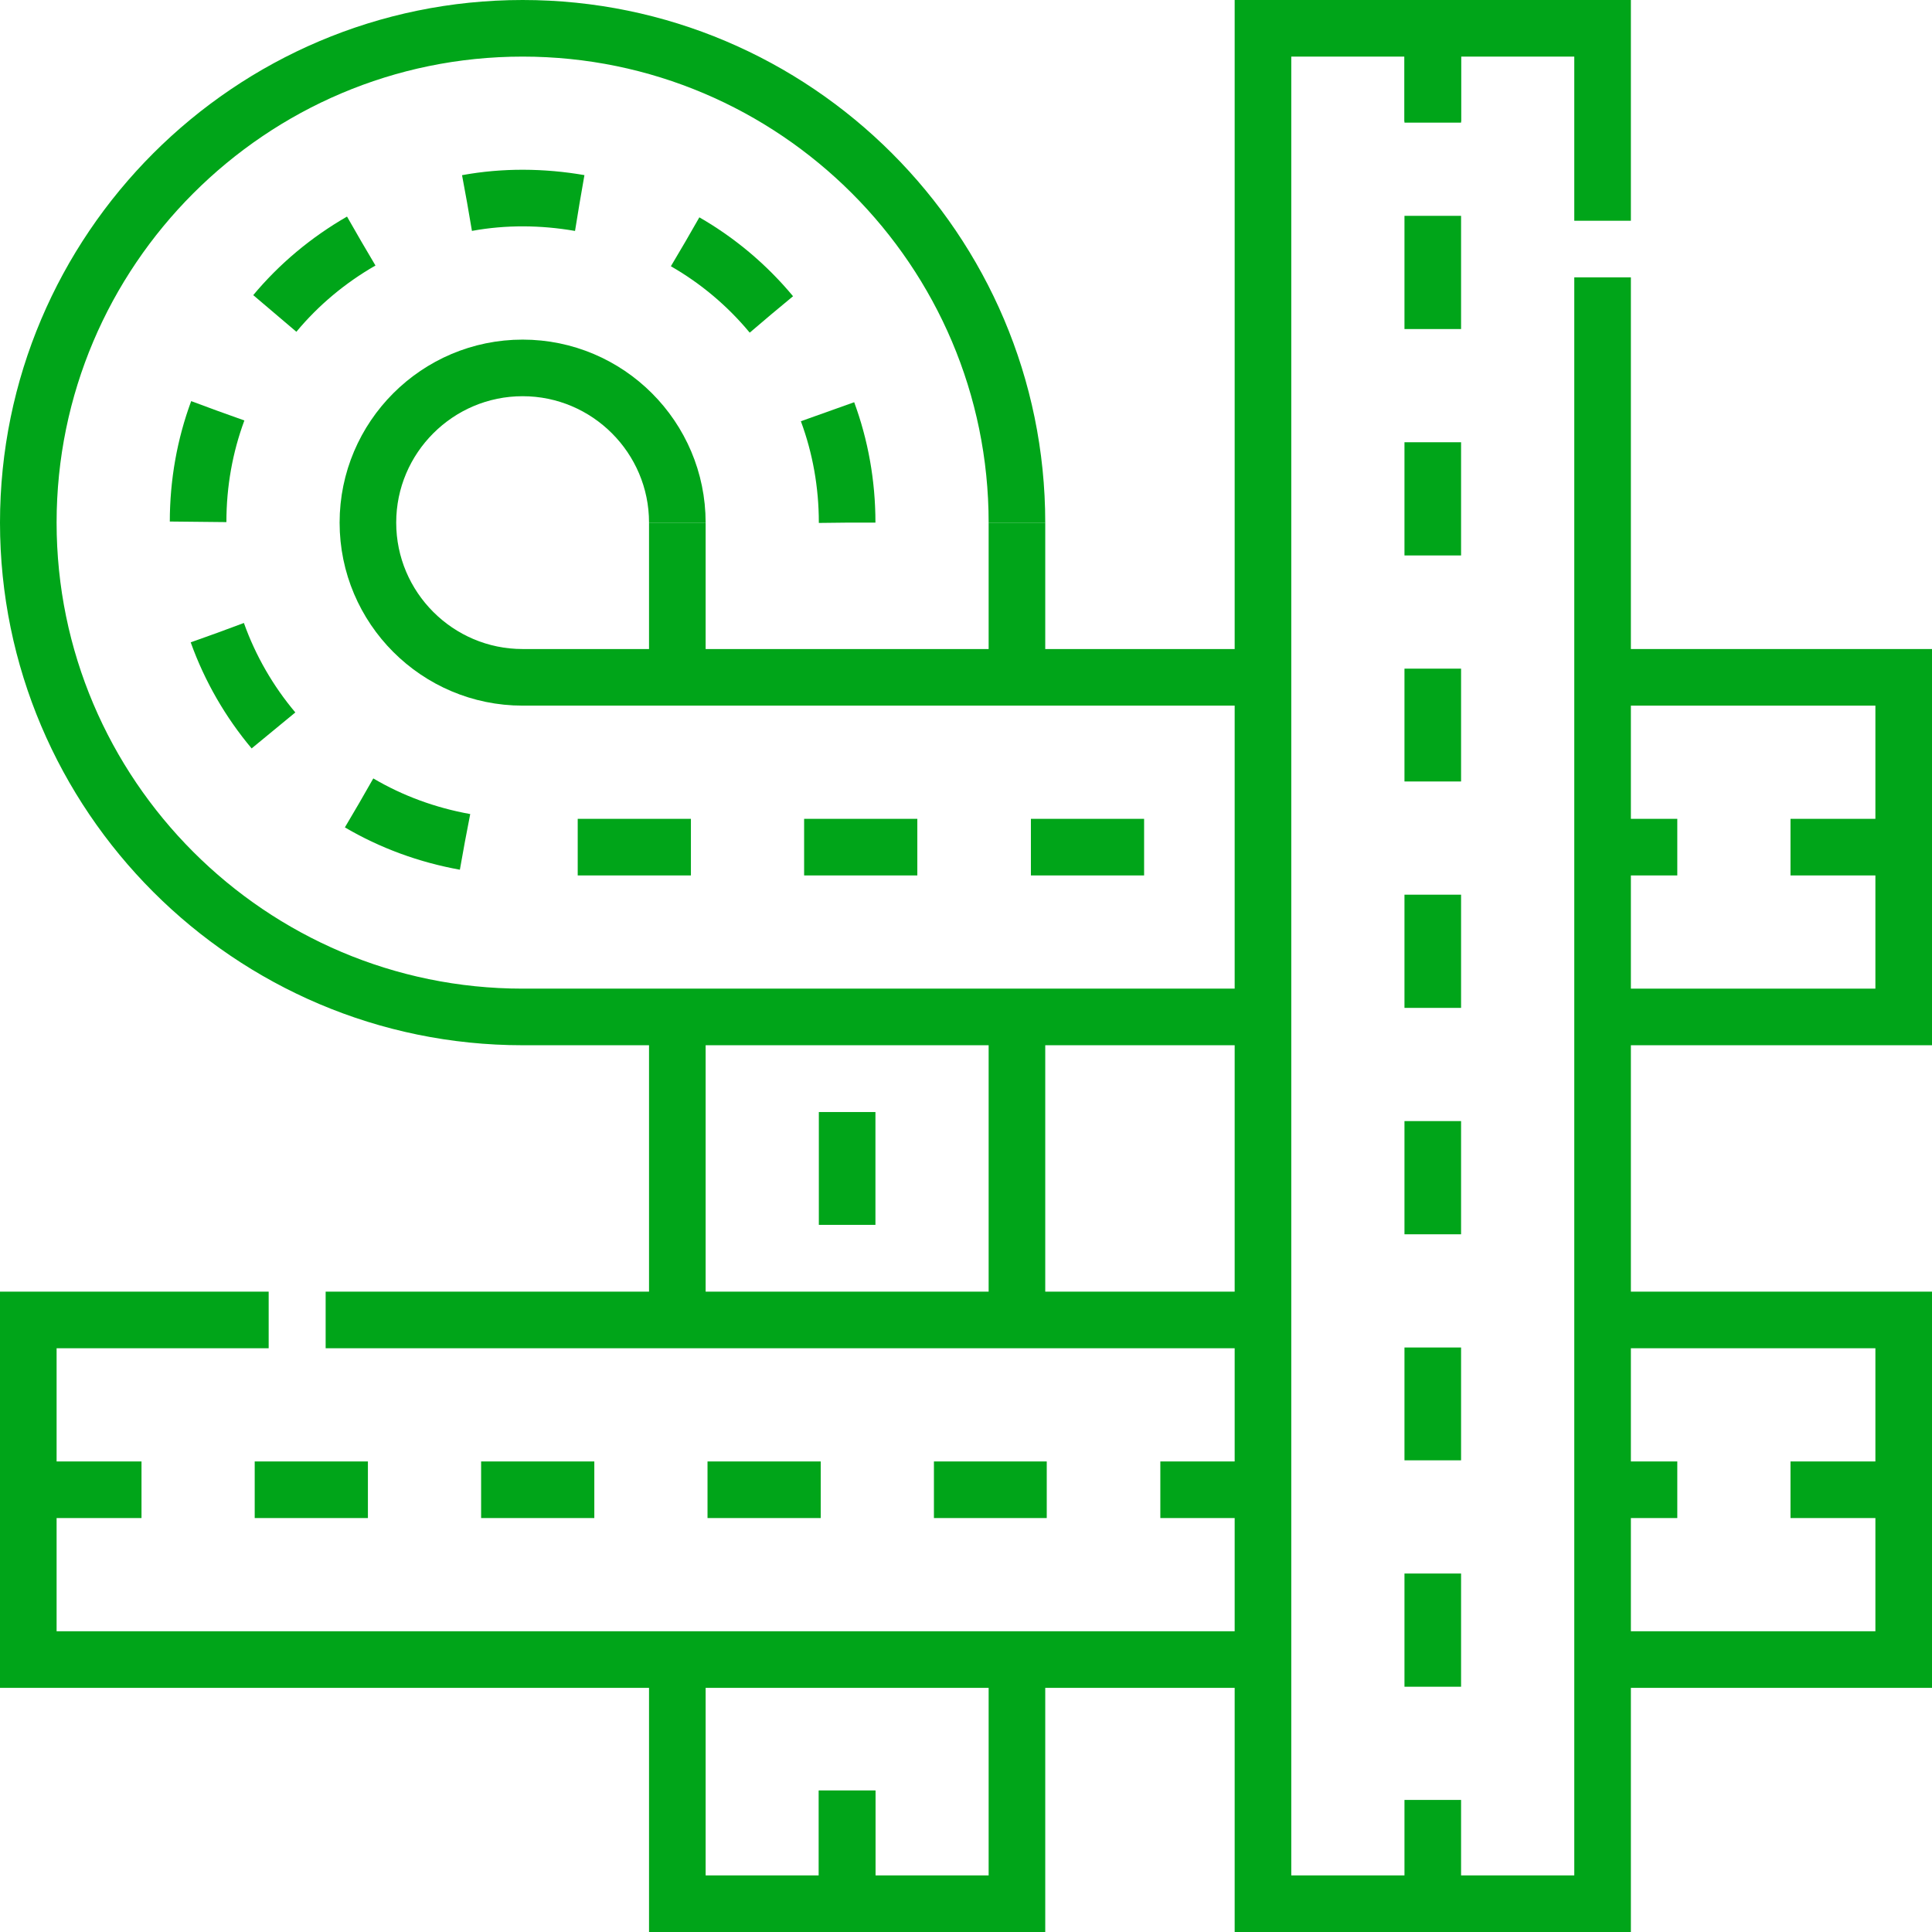
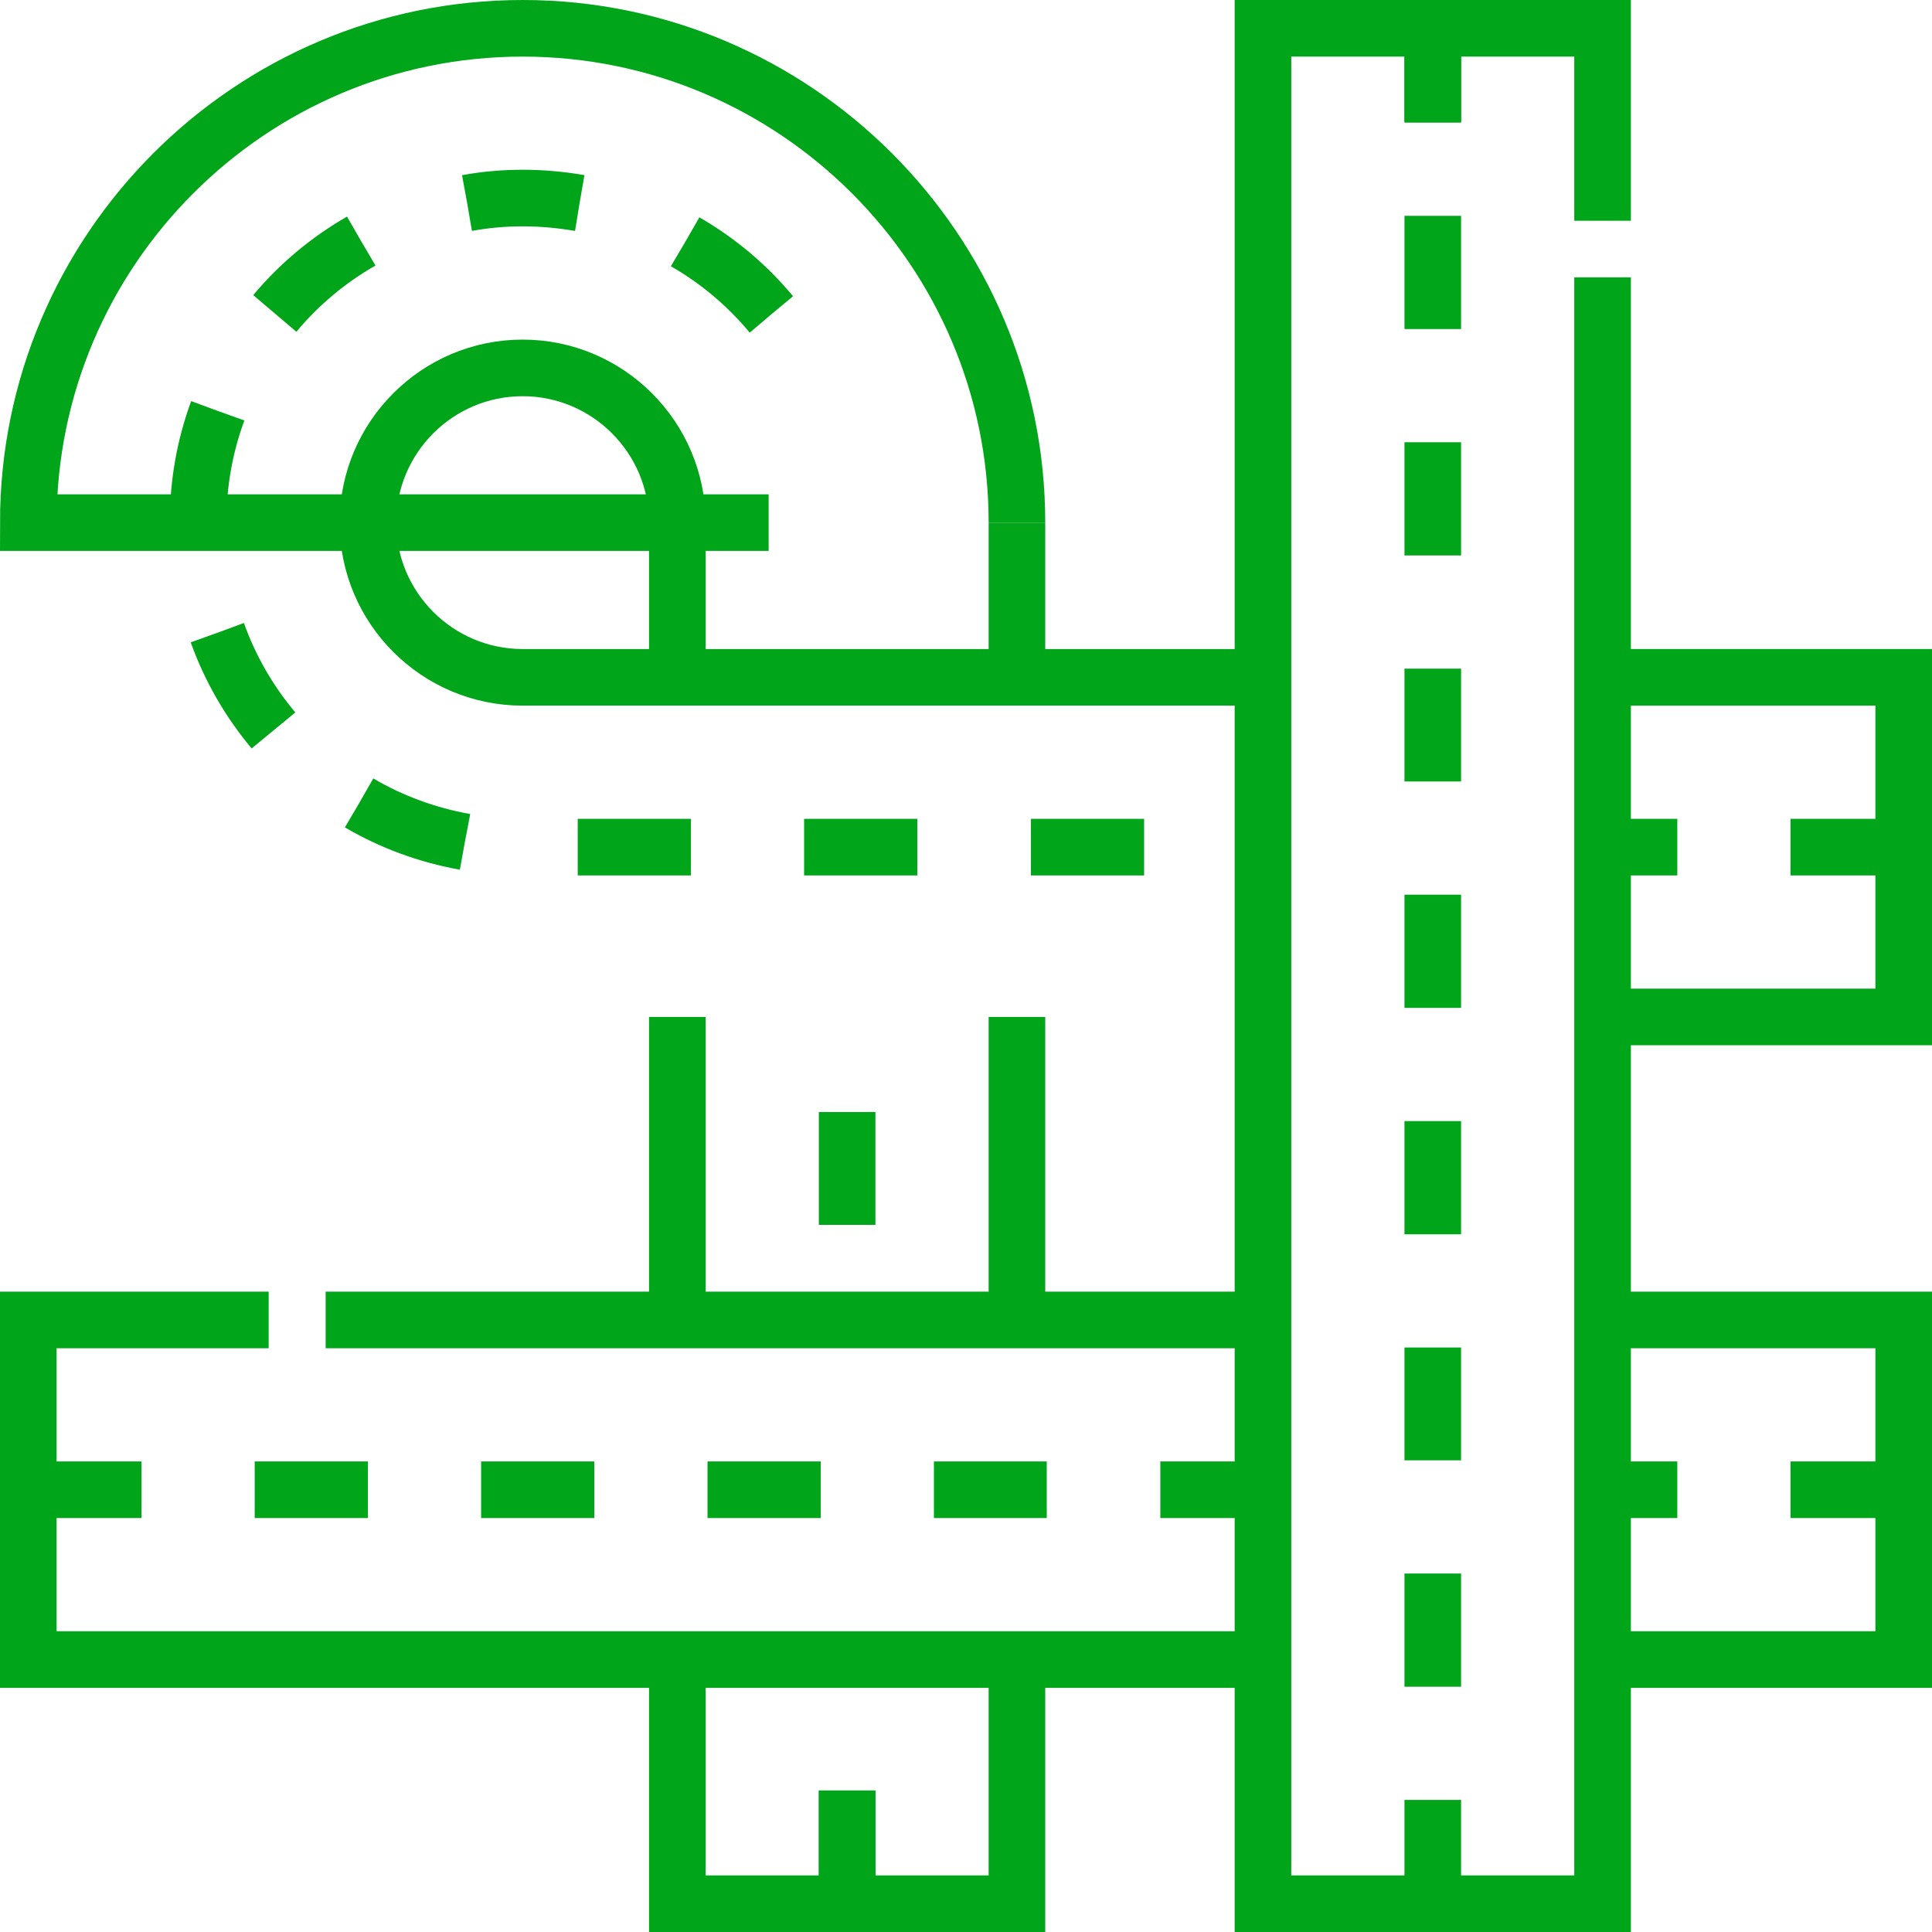
<svg xmlns="http://www.w3.org/2000/svg" version="1.1" id="Capa_1" x="0px" y="0px" viewBox="0 0 512 512" enable-background="new 0 0 512 512" xml:space="preserve">
  <g>
    <g>
      <polyline fill="none" stroke="#00a519" stroke-width="15" stroke-miterlimit="10" points="269.5,439.8 269.5,504.5 179.5,504.5     179.5,439.8   " />
      <line fill="none" stroke="#00a519" stroke-width="15" stroke-miterlimit="10" x1="179.5" y1="349.8" x2="179.5" y2="269.5" />
      <line fill="none" stroke="#00a519" stroke-width="15" stroke-miterlimit="10" x1="269.5" y1="349.8" x2="269.5" y2="269.5" />
      <line fill="none" stroke="#00a519" stroke-width="15" stroke-miterlimit="10" x1="179.5" y1="179.5" x2="179.5" y2="138.5" />
      <line fill="none" stroke="#00a519" stroke-width="15" stroke-miterlimit="10" x1="269.5" y1="179.5" x2="269.5" y2="138.5" />
      <path fill="none" stroke="#00a519" stroke-width="15" stroke-miterlimit="10" stroke-dasharray="30,15" d="M138.5,52.5" />
      <path fill="none" stroke="#00a519" stroke-width="15" stroke-miterlimit="10" stroke-dasharray="30,15" d="M224.5,138.5" />
      <polyline fill="none" stroke="#00a519" stroke-width="15" stroke-miterlimit="10" points="424.7,179.5 504.5,179.5 504.5,269.5     424.7,269.5   " />
-       <path fill="none" stroke="#00a519" stroke-width="15" stroke-miterlimit="10" d="M269.5,138.5c0-72.2-58.8-131-131-131    s-131,58.8-131,131s58.8,131,131,131h196.2" />
+       <path fill="none" stroke="#00a519" stroke-width="15" stroke-miterlimit="10" d="M269.5,138.5c0-72.2-58.8-131-131-131    s-131,58.8-131,131h196.2" />
      <path fill="none" stroke="#00a519" stroke-width="15" stroke-miterlimit="10" d="M179.5,138.5c0-22.6-18.4-41-41-41    c-22.6,0-41,18.4-41,41c0,22.6,18.4,41,41,41h196.2" />
      <line fill="none" stroke="#00a519" stroke-width="15" stroke-miterlimit="10" stroke-dasharray="30,30" x1="213.1" y1="224.5" x2="243.1" y2="224.5" />
      <line fill="none" stroke="#00a519" stroke-width="15" stroke-miterlimit="10" stroke-dasharray="30,30" x1="474.5" y1="224.5" x2="504.5" y2="224.5" />
      <line fill="none" stroke="#00a519" stroke-width="15" stroke-miterlimit="10" stroke-dasharray="30,30" x1="444.5" y1="224.5" x2="424.7" y2="224.5" />
      <line fill="none" stroke="#00a519" stroke-width="15" stroke-miterlimit="10" stroke-dasharray="30,30" x1="153.1" y1="224.5" x2="183.1" y2="224.5" />
      <line fill="none" stroke="#00a519" stroke-width="15" stroke-miterlimit="10" stroke-dasharray="30,30" x1="273.2" y1="224.5" x2="303.2" y2="224.5" />
      <path fill="none" stroke="#00a519" stroke-width="15" stroke-miterlimit="10" stroke-dasharray="30,30" d="M95.2,212.8    c8.5,5,18,8.5,28,10.3" />
      <path fill="none" stroke="#00a519" stroke-width="15" stroke-miterlimit="10" stroke-dasharray="30,30" d="M57.6,167.7    c3.4,9.5,8.5,18.3,14.9,25.9" />
      <path fill="none" stroke="#00a519" stroke-width="15" stroke-miterlimit="10" stroke-dasharray="30,30" d="M57.7,108.9    c-3.4,9.2-5.2,19.1-5.2,29.4" />
      <path fill="none" stroke="#00a519" stroke-width="15" stroke-miterlimit="10" stroke-dasharray="30,30" d="M95.7,63.9    c-8.7,5-16.5,11.5-22.9,19.2" />
      <path fill="none" stroke="#00a519" stroke-width="15" stroke-miterlimit="10" stroke-dasharray="30,30" d="M153.6,53.8    c-9.8-1.7-20-1.8-29.8,0" />
      <path fill="none" stroke="#00a519" stroke-width="15" stroke-miterlimit="10" stroke-dasharray="30,30" d="M204.4,83.3    c-6.4-7.7-14.1-14.2-22.8-19.2" />
-       <path fill="none" stroke="#00a519" stroke-width="15" stroke-miterlimit="10" stroke-dasharray="30,30" d="M224.5,138.5    c0-10.3-1.8-20.2-5.2-29.4" />
      <polyline fill="none" stroke="#00a519" stroke-width="15" stroke-miterlimit="10" points="424.7,349.8 504.5,349.8 504.5,439.8     424.7,439.8   " />
      <line fill="none" stroke="#00a519" stroke-width="15" stroke-miterlimit="10" x1="86.3" y1="349.8" x2="334.7" y2="349.8" />
      <polyline fill="none" stroke="#00a519" stroke-width="15" stroke-miterlimit="10" points="334.7,439.8 7.5,439.8 7.5,349.8     71.2,349.8   " />
      <g>
        <line fill="none" stroke="#00a519" stroke-width="15" stroke-miterlimit="10" x1="67.5" y1="394.8" x2="97.5" y2="394.8" />
        <line fill="none" stroke="#00a519" stroke-width="15" stroke-miterlimit="10" stroke-dasharray="30,30" x1="7.5" y1="394.8" x2="37.5" y2="394.8" />
      </g>
      <g>
        <line fill="none" stroke="#00a519" stroke-width="15" stroke-miterlimit="10" x1="334.7" y1="394.8" x2="307.5" y2="394.8" />
        <line fill="none" stroke="#00a519" stroke-width="15" stroke-miterlimit="10" stroke-dasharray="30,30" x1="247.5" y1="394.8" x2="277.4" y2="394.8" />
      </g>
      <g>
        <line fill="none" stroke="#00a519" stroke-width="15" stroke-miterlimit="10" x1="474.5" y1="394.8" x2="504.5" y2="394.8" />
        <line fill="none" stroke="#00a519" stroke-width="15" stroke-miterlimit="10" stroke-dasharray="30,30" x1="444.5" y1="394.8" x2="424.7" y2="394.8" />
      </g>
      <g>
        <line fill="none" stroke="#00a519" stroke-width="15" stroke-miterlimit="10" x1="187.5" y1="394.8" x2="217.5" y2="394.8" />
        <line fill="none" stroke="#00a519" stroke-width="15" stroke-miterlimit="10" stroke-dasharray="30,30" x1="127.5" y1="394.8" x2="157.5" y2="394.8" />
      </g>
      <polyline fill="none" stroke="#00a519" stroke-width="15" stroke-miterlimit="10" points="424.7,73.5 424.7,504.5 334.7,504.5     334.7,7.5 424.7,7.5 424.7,58.5   " />
      <g>
        <line fill="none" stroke="#00a519" stroke-width="15" stroke-miterlimit="10" stroke-dasharray="30,30" x1="379.7" y1="7.5" x2="379.7" y2="32.5" />
      </g>
      <g>
        <line fill="none" stroke="#00a519" stroke-width="15" stroke-miterlimit="10" stroke-dasharray="30,30" x1="379.7" y1="32.2" x2="379.7" y2="7.5" />
      </g>
      <g>
        <line fill="none" stroke="#00a519" stroke-width="15" stroke-miterlimit="10" stroke-dasharray="30,30" x1="379.7" y1="57.2" x2="379.7" y2="87.2" />
      </g>
      <g>
        <line fill="none" stroke="#00a519" stroke-width="15" stroke-miterlimit="10" stroke-dasharray="30,30" x1="379.7" y1="117.2" x2="379.7" y2="147.2" />
      </g>
      <g>
        <line fill="none" stroke="#00a519" stroke-width="15" stroke-miterlimit="10" stroke-dasharray="30,30" x1="379.7" y1="177.2" x2="379.7" y2="207.1" />
      </g>
      <g>
        <line fill="none" stroke="#00a519" stroke-width="15" stroke-miterlimit="10" stroke-dasharray="30,30" x1="379.7" y1="237.1" x2="379.7" y2="267.1" />
      </g>
      <g>
        <line fill="none" stroke="#00a519" stroke-width="15" stroke-miterlimit="10" stroke-dasharray="30,30" x1="379.7" y1="297.1" x2="379.7" y2="327.1" />
      </g>
      <g>
        <line fill="none" stroke="#00a519" stroke-width="15" stroke-miterlimit="10" stroke-dasharray="30,30" x1="224.5" y1="294.7" x2="224.5" y2="324.6" />
      </g>
      <g>
        <line fill="none" stroke="#00a519" stroke-width="15" stroke-miterlimit="10" stroke-dasharray="30,30" x1="224.5" y1="474.5" x2="224.5" y2="504.5" />
      </g>
      <g>
        <line fill="none" stroke="#00a519" stroke-width="15" stroke-miterlimit="10" stroke-dasharray="30,30" x1="224.5" y1="474.5" x2="224.5" y2="504.5" />
      </g>
      <g>
        <line fill="none" stroke="#00a519" stroke-width="15" stroke-miterlimit="10" stroke-dasharray="30,30" x1="379.7" y1="357.1" x2="379.7" y2="387" />
      </g>
      <g>
        <line fill="none" stroke="#00a519" stroke-width="15" stroke-miterlimit="10" stroke-dasharray="30,30" x1="379.7" y1="417" x2="379.7" y2="447" />
      </g>
      <g>
        <line fill="none" stroke="#00a519" stroke-width="15" stroke-miterlimit="10" stroke-dasharray="30,30" x1="379.7" y1="504.5" x2="379.7" y2="477" />
      </g>
    </g>
  </g>
</svg>